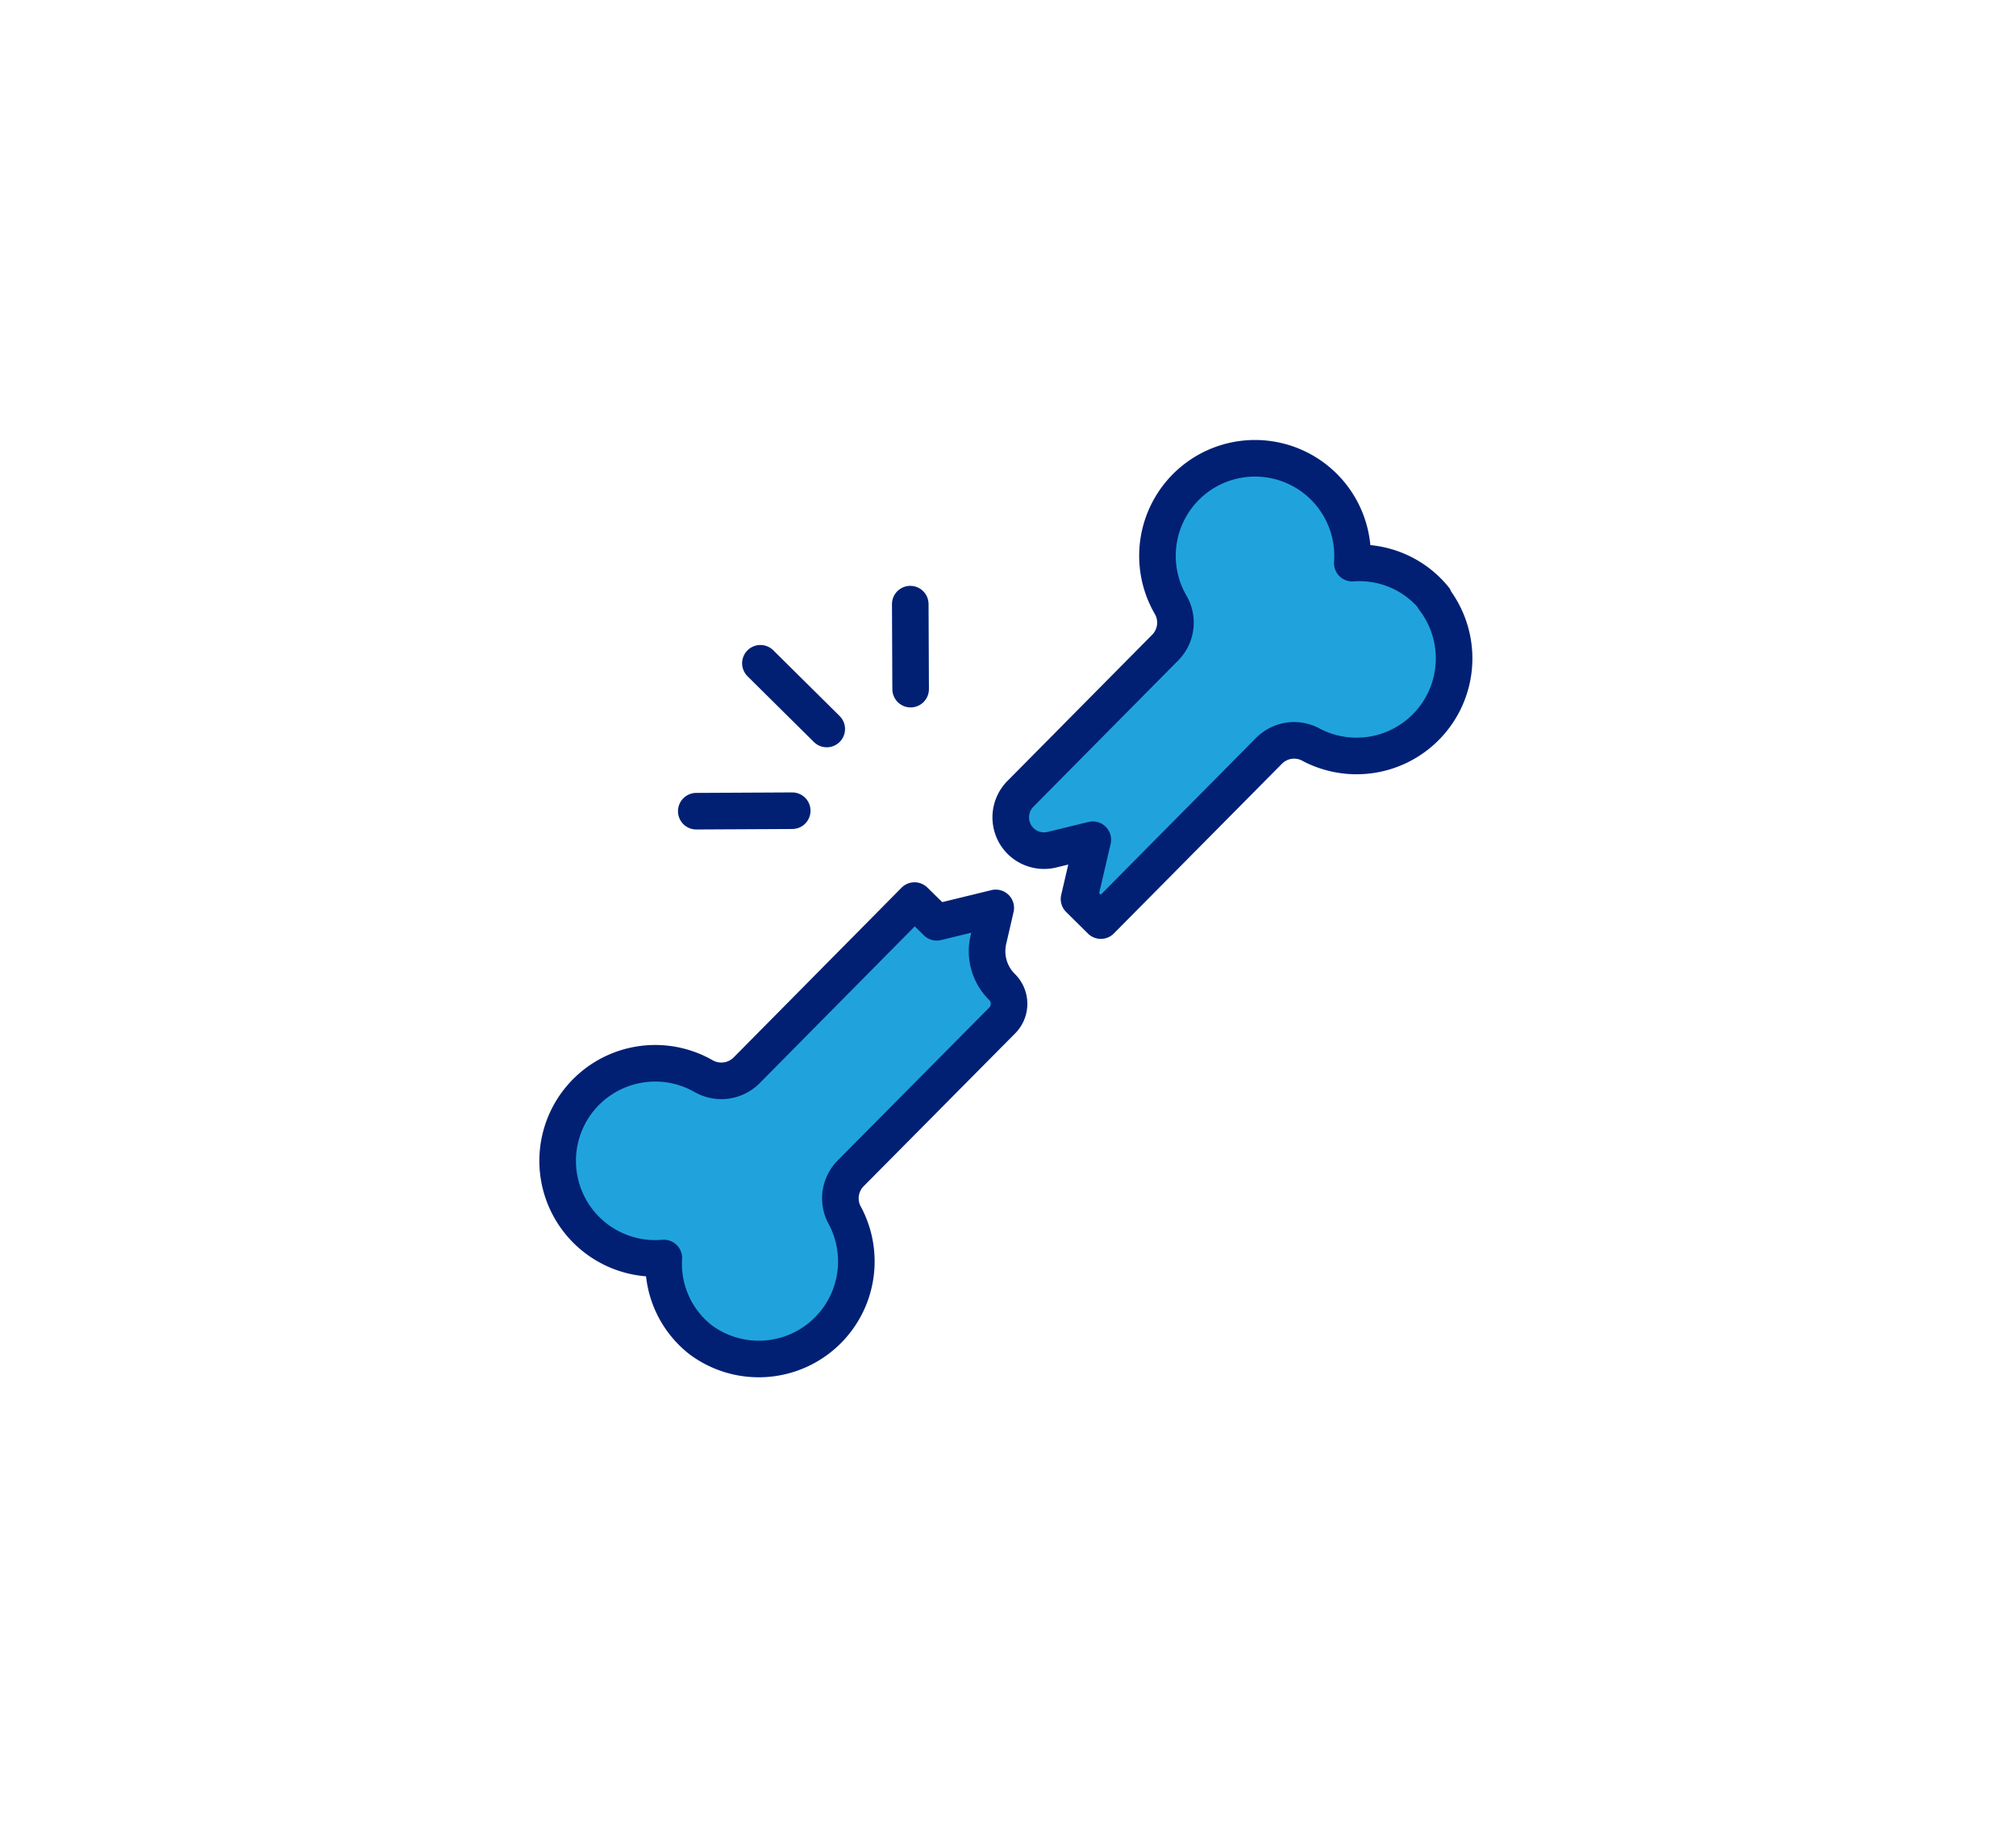
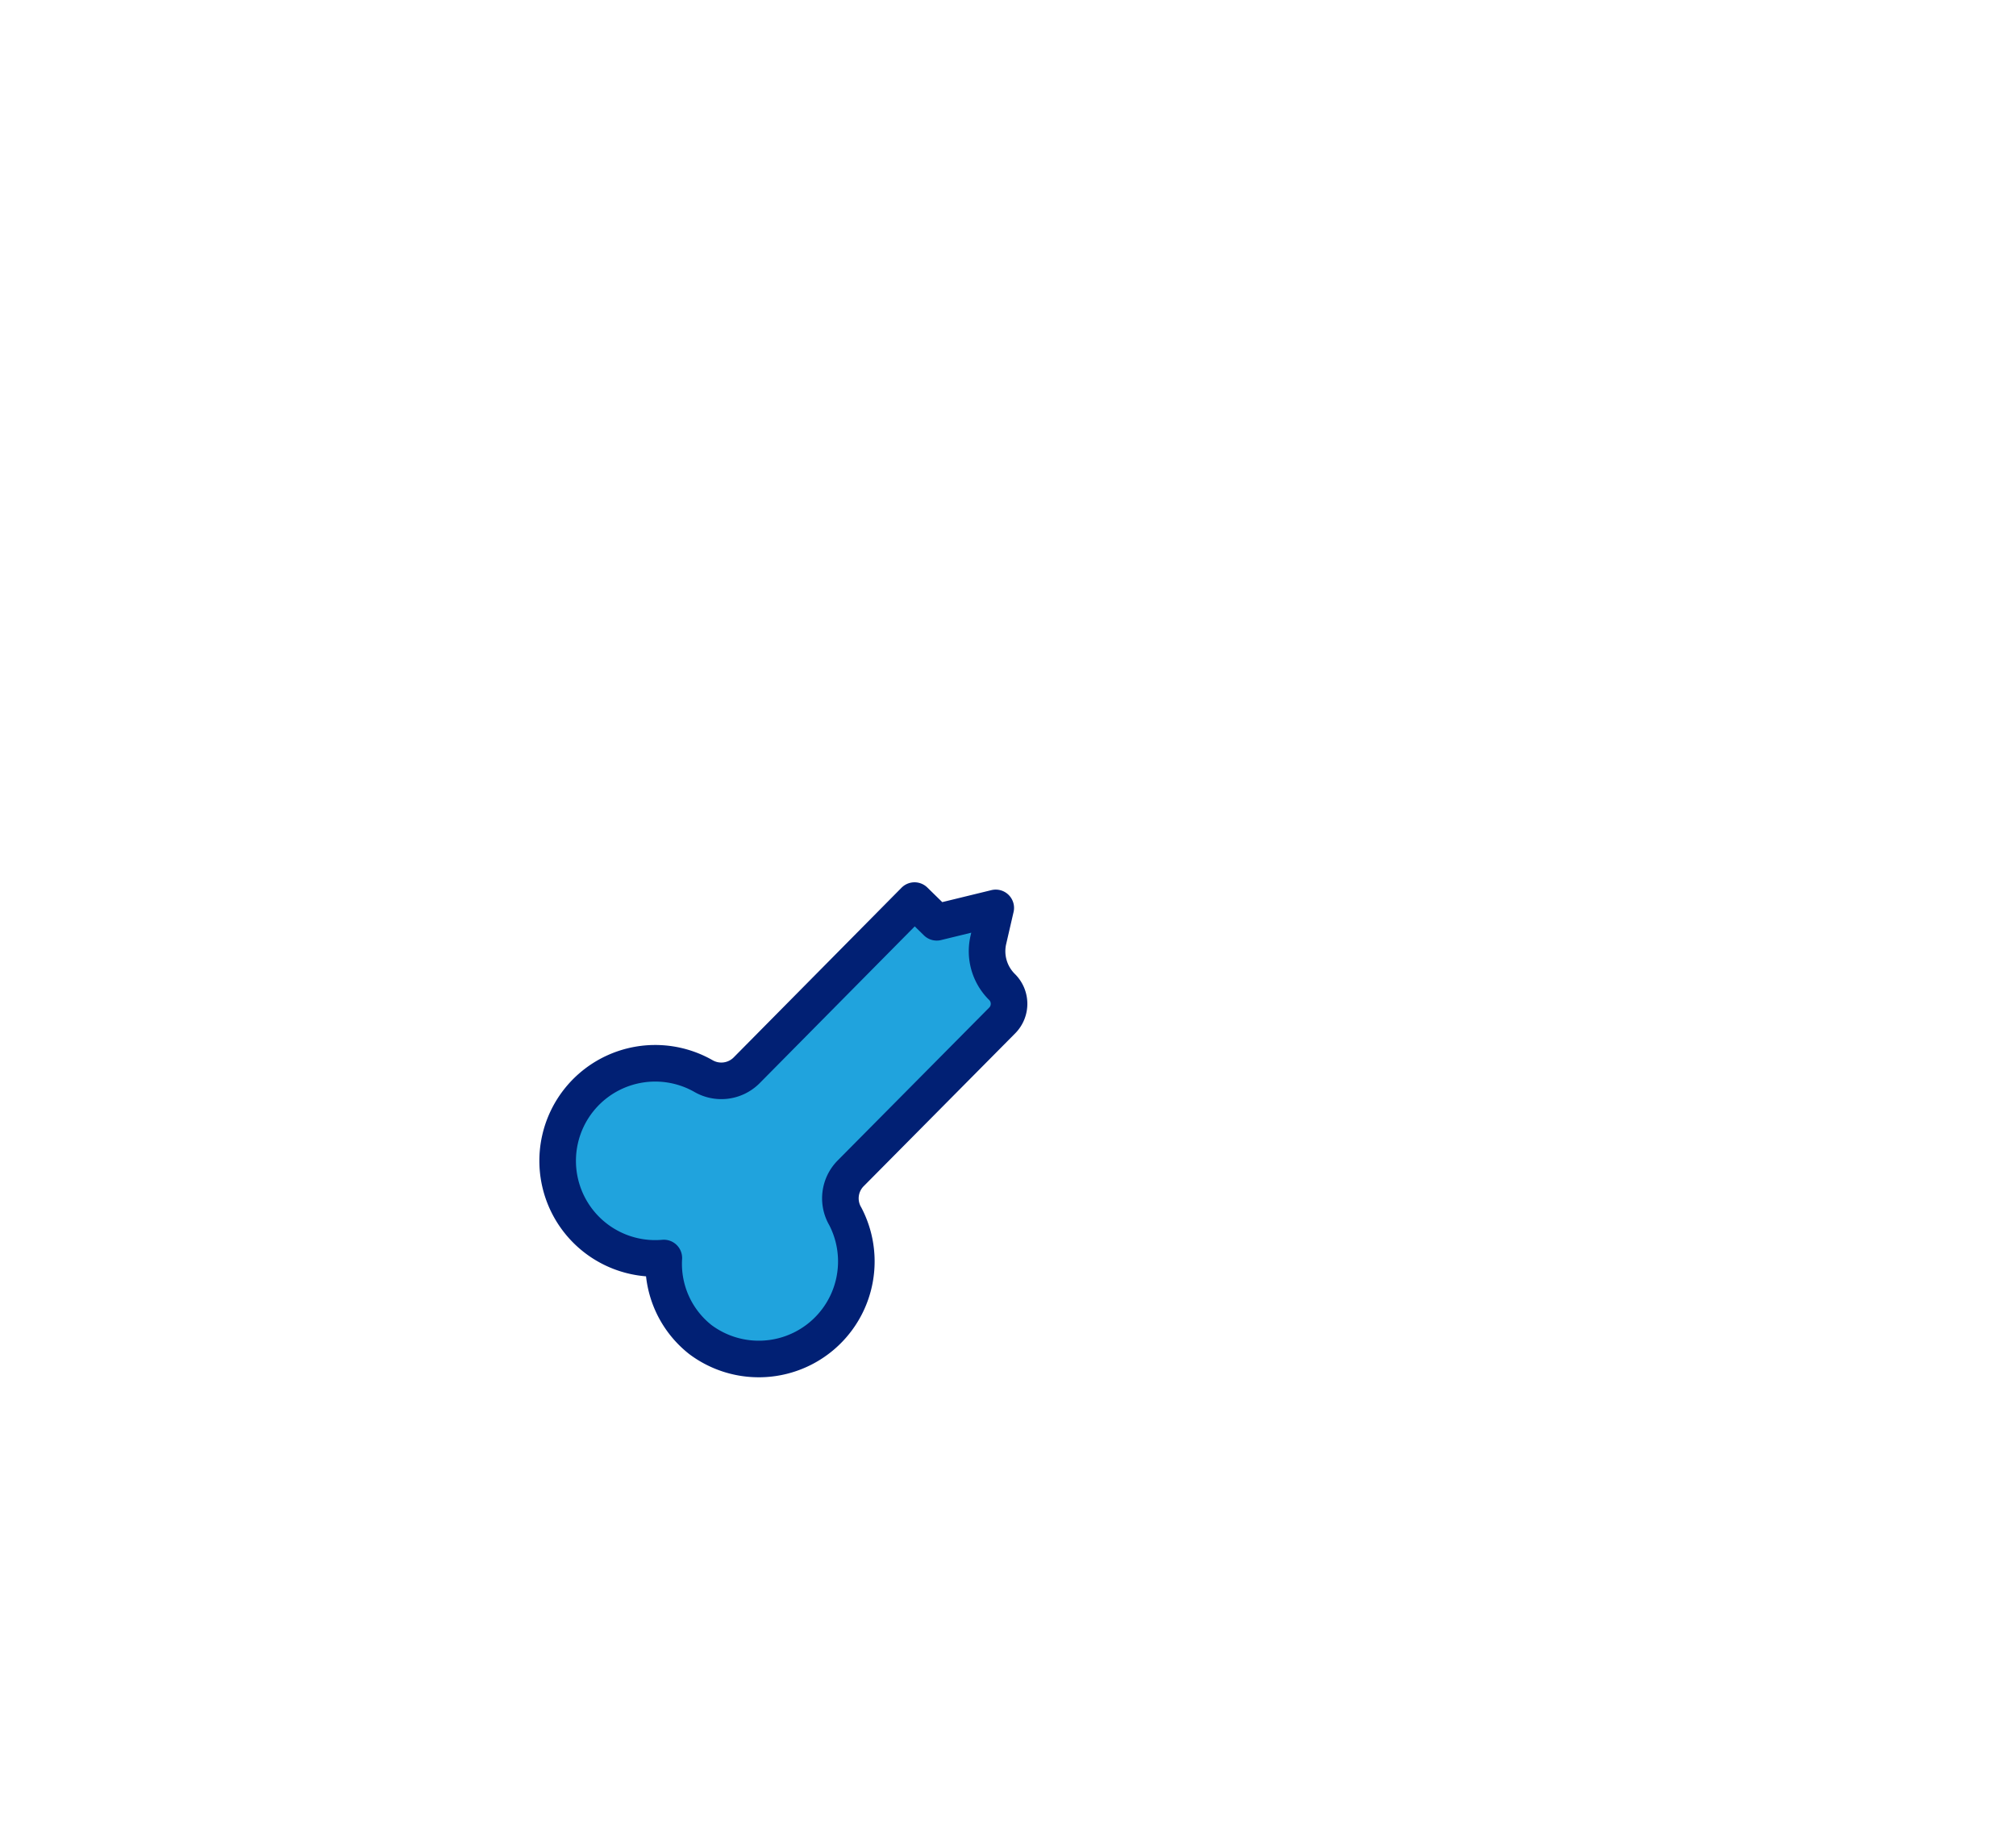
<svg xmlns="http://www.w3.org/2000/svg" id="Layer_1" data-name="Layer 1" viewBox="0 0 165.33 149.33">
  <defs>
    <style>.cls-1{fill:#20a3dd;stroke:#012074;stroke-linecap:round;stroke-linejoin:round;stroke-width:3px;}</style>
  </defs>
-   <path class="cls-1" d="M117.62,49.07a7.91,7.91,0,0,0-6.72-2.89A8,8,0,1,0,96,49.59a2.91,2.91,0,0,1-.43,3.5l-11.88,12a2.74,2.74,0,0,0,0,3.87h0a2.74,2.74,0,0,0,2.57.72l3.36-.82-1.13,4.86,1.79,1.77,13.8-13.93a2.9,2.9,0,0,1,3.5-.46,8,8,0,0,0,10-12Z" />
-   <path class="cls-1" d="M69.74,96.24,82.18,83.69a1.94,1.94,0,0,0,0-2.75h0a4.12,4.12,0,0,1-1.12-3.89l.6-2.6-4.84,1.18L75,73.85,61.21,87.79a2.93,2.93,0,0,1-3.5.46,8,8,0,1,0-3.27,14.91,7.9,7.9,0,0,0,3,6.69A8,8,0,0,0,69.32,99.74,2.91,2.91,0,0,1,69.74,96.24Z" />
-   <line class="cls-1" x1="57.1" y1="66.52" x2="64.97" y2="66.48" />
-   <line class="cls-1" x1="67.8" y1="59.78" x2="62.36" y2="54.39" />
-   <line class="cls-1" x1="74.68" y1="56.51" x2="74.65" y2="49.54" />
+   <path class="cls-1" d="M69.74,96.24,82.18,83.69a1.94,1.94,0,0,0,0-2.75h0a4.12,4.12,0,0,1-1.12-3.89l.6-2.6-4.84,1.18L75,73.85,61.21,87.79a2.93,2.93,0,0,1-3.5.46,8,8,0,1,0-3.27,14.91,7.9,7.9,0,0,0,3,6.69A8,8,0,0,0,69.32,99.74,2.91,2.91,0,0,1,69.74,96.24" />
</svg>